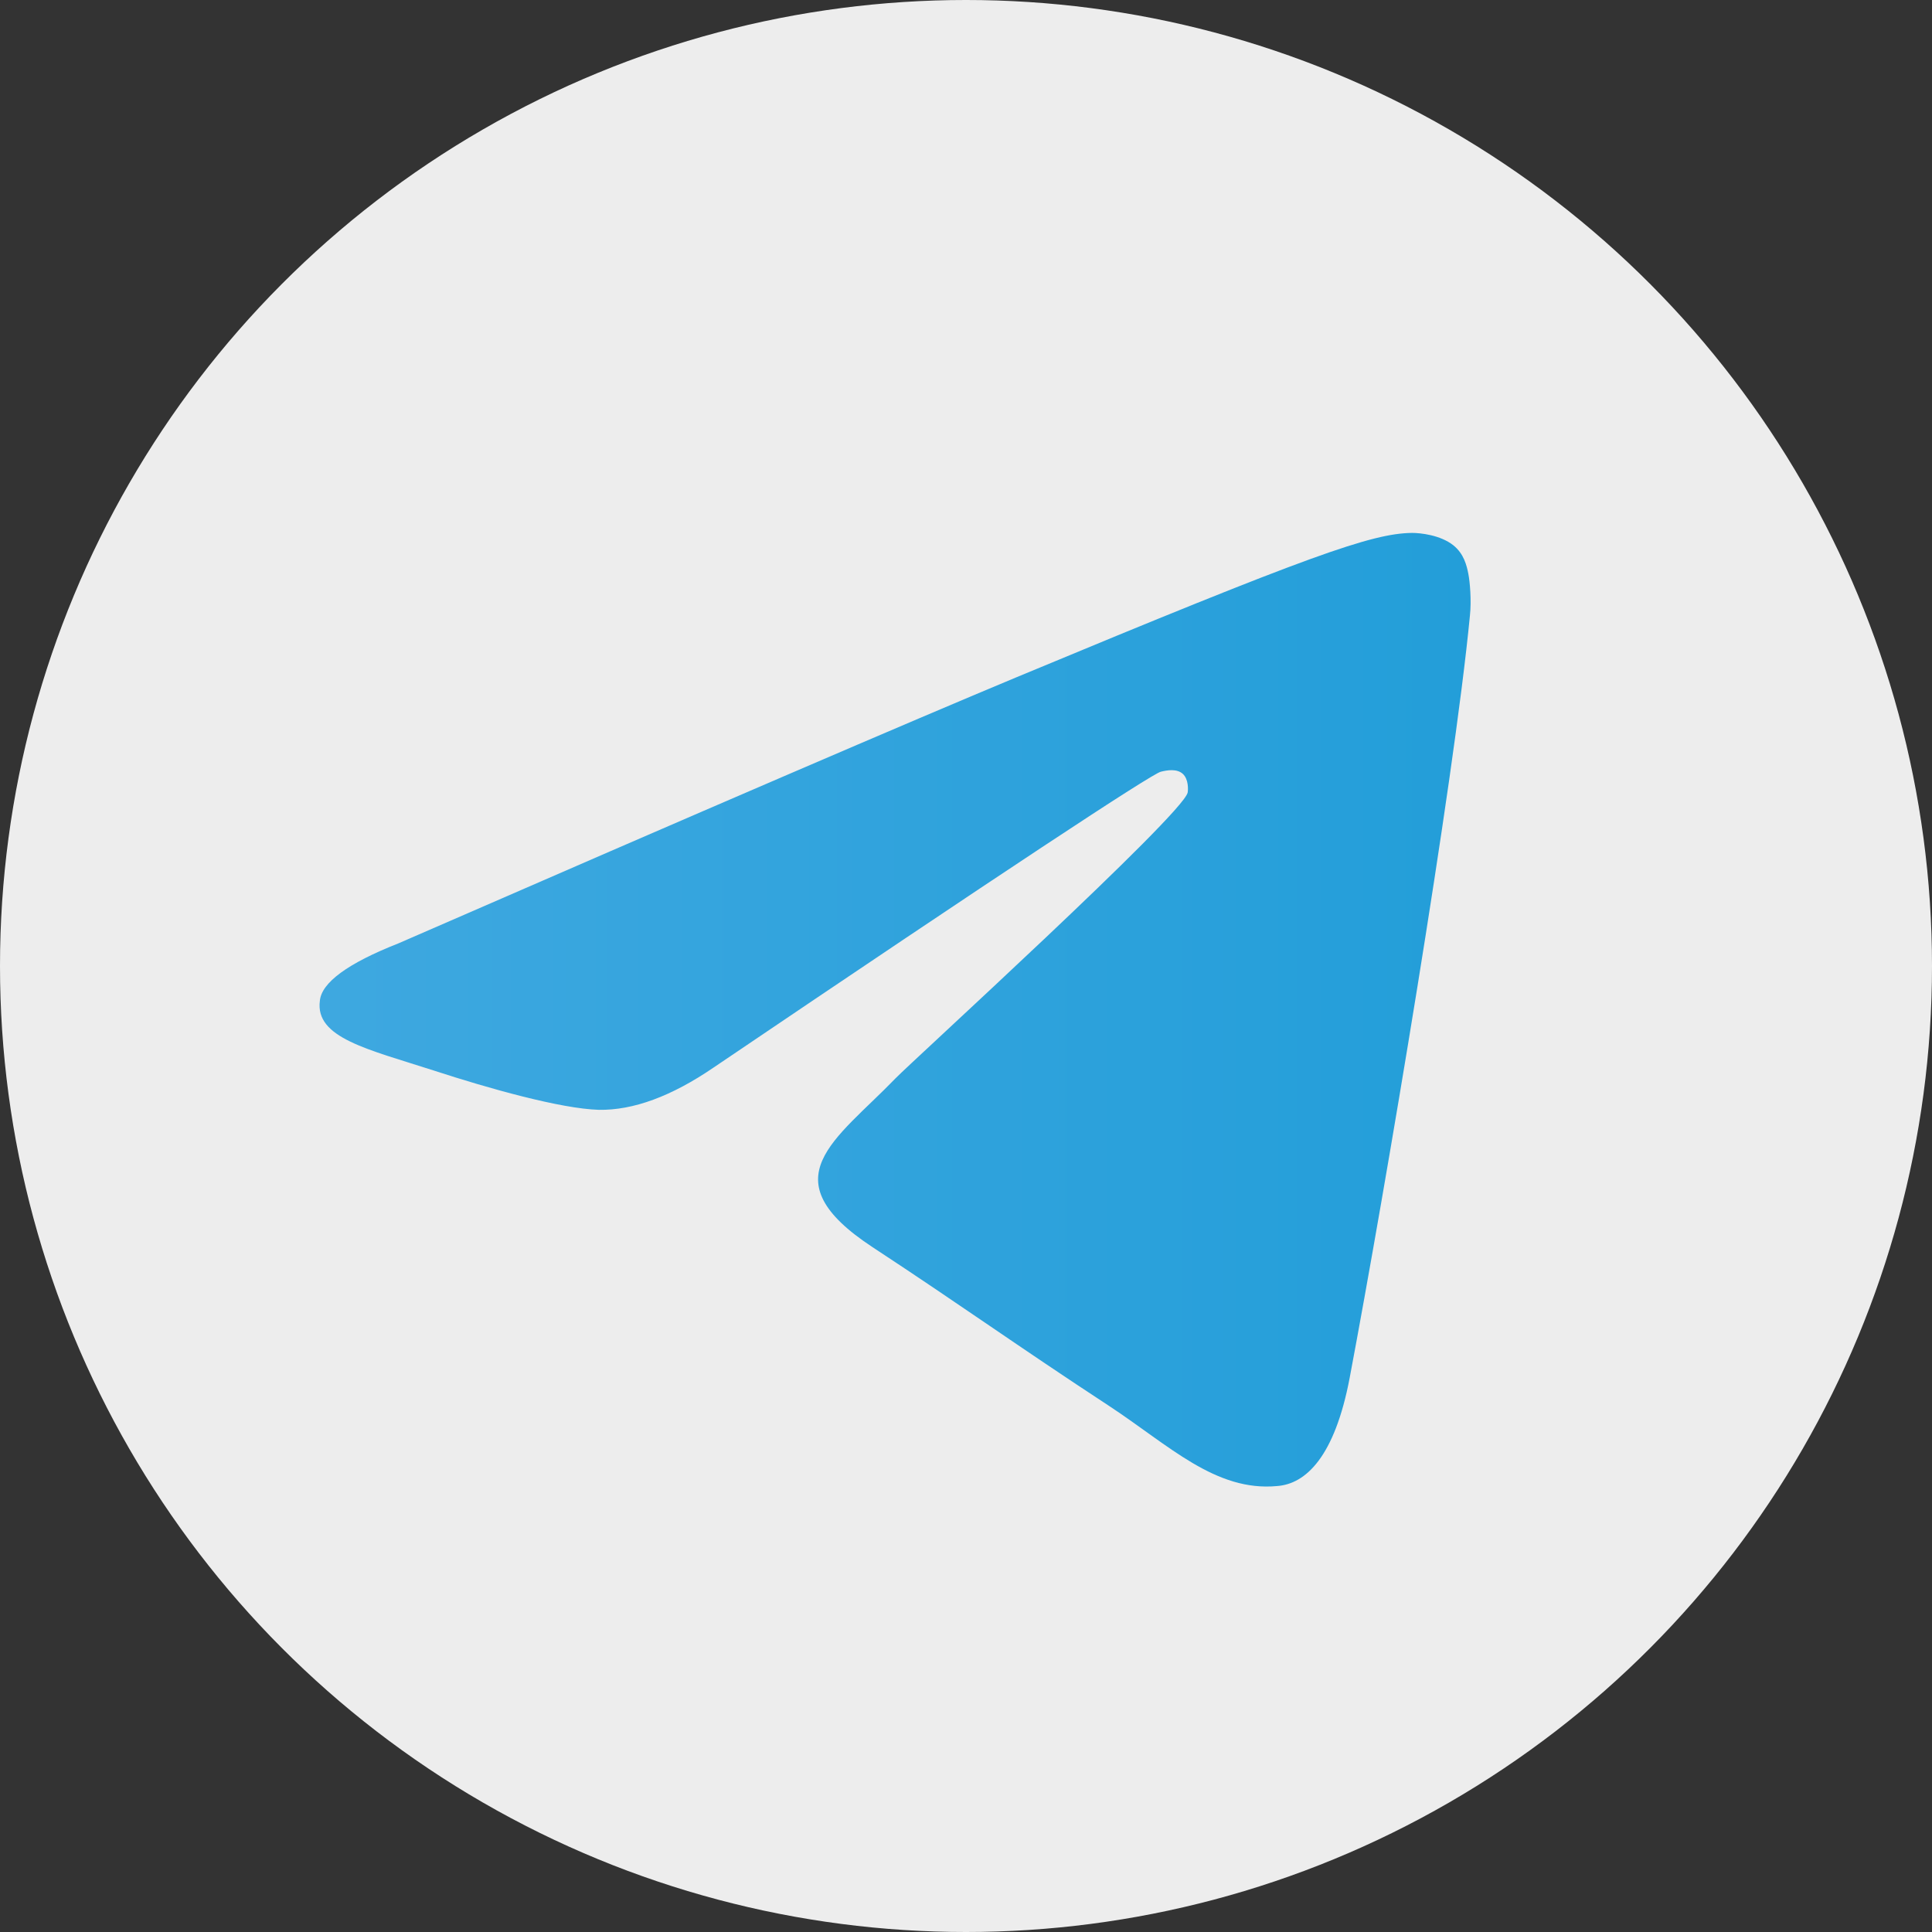
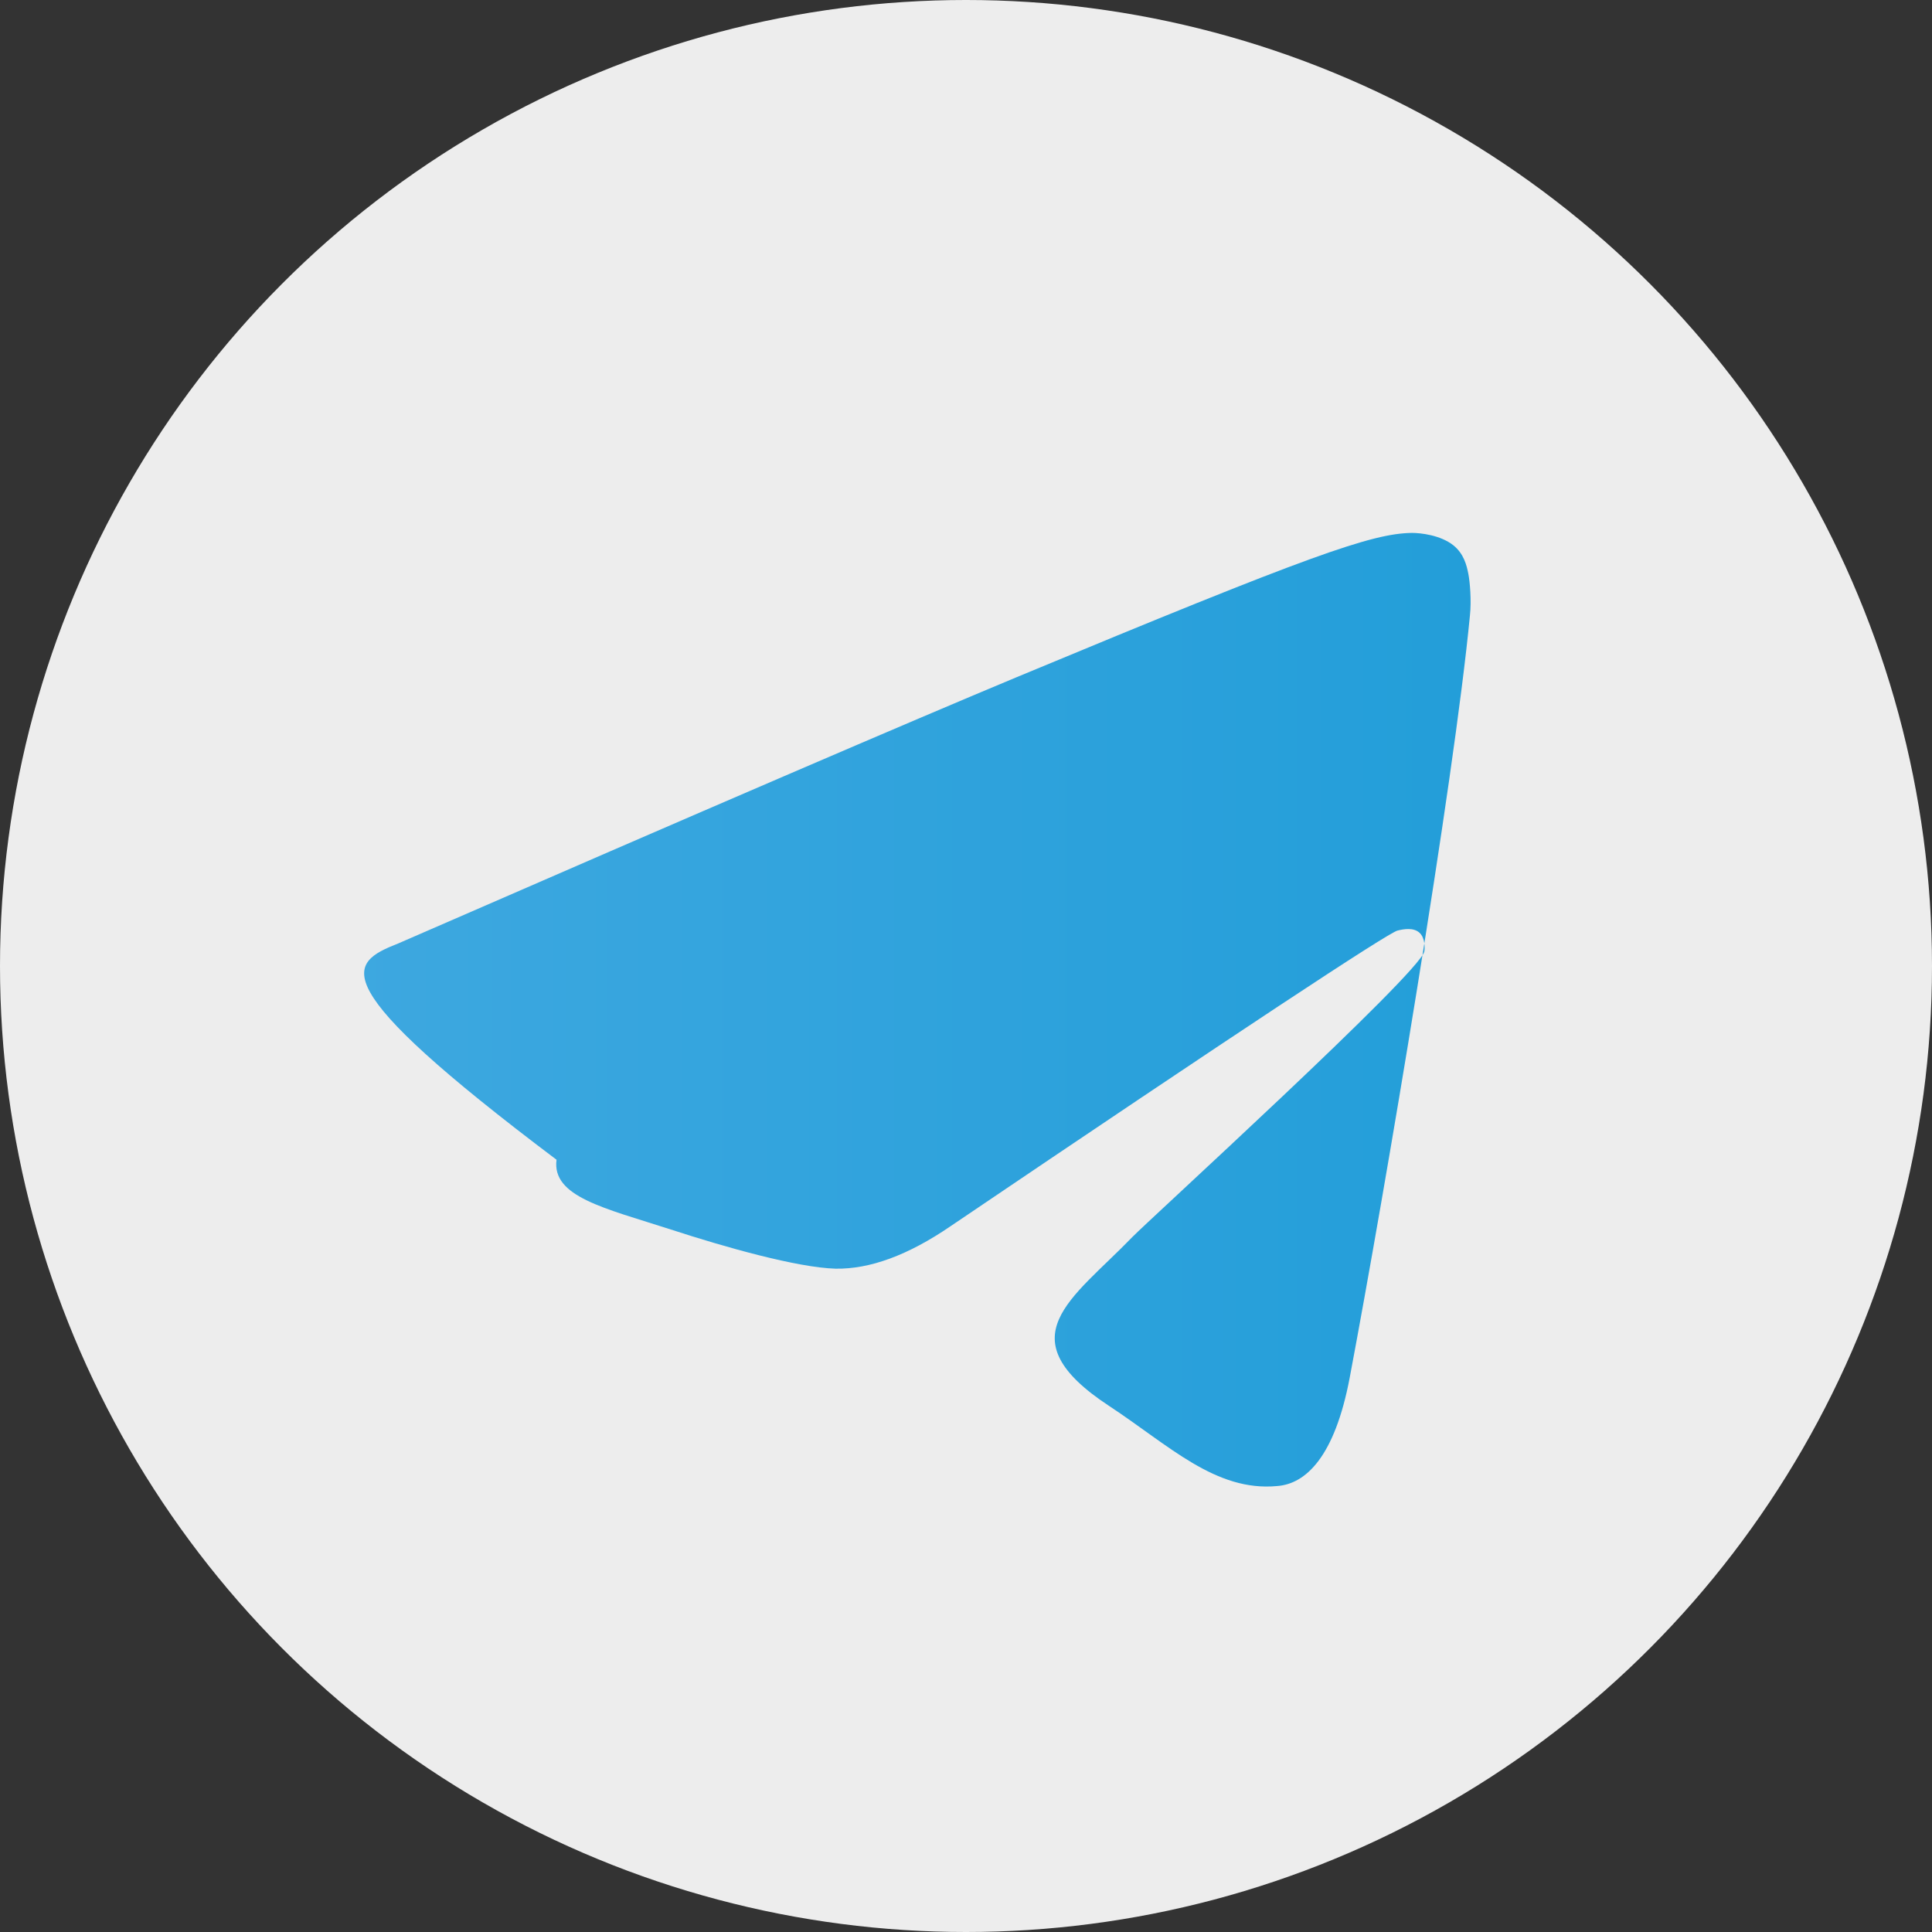
<svg xmlns="http://www.w3.org/2000/svg" version="1.1" id="Слой_1" x="0px" y="0px" viewBox="0 0 36 36" style="enable-background:new 0 0 36 36;" xml:space="preserve">
  <rect x="0" y="0" width="36" height="36" fill="#333333" stroke="none" />
  <style type="text/css">
	.st0{fill:url(#Background_4_);}
	.st1{fill-rule:evenodd;clip-rule:evenodd;fill:#FFFFFF;}
	.st2{fill:#376CB4;}
	.st3{fill:#FFFFFF;}
	.st4{fill:#EE820C;}
	.st5{fill:#EDEDED;}
	.st6{fill-rule:evenodd;clip-rule:evenodd;fill:url(#Telegram_2_);}
</style>
  <g>
    <linearGradient id="Background_4_" gradientUnits="userSpaceOnUse" x1="0" y1="-33.745" x2="36" y2="-33.745">
      <stop offset="0" style="stop-color:#3EA8E0" />
      <stop offset="1" style="stop-color:#239ED9" />
    </linearGradient>
    <path id="Background_3_" class="st0" d="M0-34.46c0-8.15,0-12.22,2.53-14.75s6.6-2.53,14.75-2.53h1.44c8.15,0,12.22,0,14.75,2.53   C36-46.68,36-42.61,36-34.46v1.44c0,8.15,0,12.22-2.53,14.75c-2.53,2.53-6.6,2.53-14.75,2.53h-1.44c-8.15,0-12.22,0-14.75-2.53   C0-20.81,0-24.88,0-33.02V-34.46z" />
    <path id="Telegram_1_" class="st1" d="M7.42-34.17c5.76-2.51,9.6-4.16,11.52-4.96c5.48-2.28,6.62-2.68,7.37-2.69   c0.16,0,0.53,0.04,0.77,0.23c0.2,0.16,0.25,0.38,0.28,0.53s0.06,0.5,0.03,0.78c-0.3,3.12-1.58,10.7-2.24,14.2   c-0.28,1.48-0.82,1.98-1.35,2.02c-1.15,0.11-2.02-0.76-3.13-1.49c-1.74-1.14-2.72-1.85-4.41-2.96c-1.95-1.28-0.69-1.99,0.43-3.15   c0.29-0.3,5.34-4.9,5.44-5.32c0.01-0.05,0.02-0.25-0.09-0.35c-0.12-0.1-0.29-0.07-0.41-0.04c-0.17,0.04-2.95,1.87-8.33,5.51   c-0.79,0.54-1.5,0.8-2.14,0.79c-0.71-0.02-2.06-0.4-3.07-0.73c-1.24-0.4-2.22-0.61-2.13-1.3C5.99-33.43,6.48-33.8,7.42-34.17z" />
  </g>
  <g>
    <path id="Background_2_" class="st2" d="M-94.89-34.46c0-8.15,0-12.22,2.53-14.75c2.53-2.53,6.6-2.53,14.75-2.53h1.44   c8.15,0,12.22,0,14.75,2.53c2.53,2.53,2.53,6.6,2.53,14.75v1.44c0,8.15,0,12.22-2.53,14.75c-2.53,2.53-6.6,2.53-14.75,2.53h-1.44   c-8.15,0-12.22,0-14.75-2.53c-2.53-2.53-2.53-6.6-2.53-14.75V-34.46z" />
    <path id="VK_1_" class="st3" d="M-76.14-26.47c-7.68,0-12.06-5.26-12.24-14.02h3.85c0.13,6.43,2.96,9.15,5.21,9.71v-9.71h3.62v5.54   c2.22-0.24,4.55-2.77,5.33-5.54h3.62c-0.6,3.42-3.13,5.95-4.93,6.99c1.8,0.84,4.67,3.05,5.77,7.03h-3.99   c-0.86-2.67-2.99-4.73-5.81-5.01v5.01H-76.14z" />
  </g>
  <g>
-     <path id="Background_1_" class="st4" d="M-45.79-34.46c0-8.15,0-12.22,2.53-14.75s6.6-2.53,14.75-2.53h1.44   c8.15,0,12.22,0,14.75,2.53c2.53,2.53,2.53,6.6,2.53,14.75v1.44c0,8.15,0,12.22-2.53,14.75c-2.53,2.53-6.6,2.53-14.75,2.53h-1.44   c-8.15,0-12.22,0-14.75-2.53c-2.53-2.53-2.53-6.6-2.53-14.75V-34.46z" />
    <g id="Ok_1_">
      <path id="Ok_3_" class="st3" d="M-27.8-33.15c3.03,0,5.49-2.46,5.49-5.49c0-3.03-2.46-5.49-5.49-5.49s-5.49,2.46-5.49,5.49    C-33.29-35.61-30.82-33.15-27.8-33.15 M-27.8-40.91c1.26,0,2.28,1.02,2.28,2.28c0,1.26-1.02,2.28-2.28,2.28s-2.28-1.02-2.28-2.28    C-30.07-39.89-29.05-40.91-27.8-40.91" />
      <path id="Ok_2_" class="st3" d="M-25.57-28.67c1.12-0.25,2.19-0.7,3.2-1.33c0.75-0.48,0.99-1.46,0.51-2.23    c-0.48-0.75-1.46-0.99-2.23-0.51c-2.24,1.41-5.15,1.41-7.39,0c-0.75-0.48-1.75-0.25-2.23,0.51c-0.48,0.75-0.25,1.75,0.51,2.23    c0.99,0.63,2.07,1.07,3.2,1.33l-3.08,3.08c-0.63,0.63-0.63,1.65,0,2.28c0.32,0.31,0.73,0.48,1.14,0.48s0.83-0.15,1.14-0.48    l3.03-3.03l3.03,3.03c0.63,0.63,1.65,0.63,2.28,0s0.63-1.65,0-2.28L-25.57-28.67z" />
    </g>
  </g>
  <circle class="st5" cx="-76.89" cy="18" r="18" />
-   <circle class="st5" cx="-27.79" cy="18" r="18" />
  <circle class="st5" cx="18" cy="18" r="18" />
  <g>
    <path id="VK_00000074439949910911575630000015661985032783610252_" class="st2" d="M-76.14,25.28c-7.68,0-12.06-5.26-12.24-14.02   h3.85c0.13,6.43,2.96,9.15,5.21,9.71v-9.71h3.62v5.54c2.22-0.24,4.55-2.77,5.33-5.54h3.62c-0.6,3.42-3.13,5.95-4.93,6.99   c1.8,0.84,4.67,3.05,5.77,7.03h-3.99c-0.86-2.67-2.99-4.73-5.81-5.01v5.01H-76.14z" />
  </g>
  <g>
    <g id="Ok_00000158717946388051024810000005241601396688613291_">
      <path id="Ok_00000043432026817241876680000009963570182244096144_" class="st4" d="M-27.8,18.6c3.03,0,5.49-2.46,5.49-5.49    s-2.46-5.49-5.49-5.49s-5.49,2.46-5.49,5.49S-30.82,18.6-27.8,18.6 M-27.8,10.83c1.26,0,2.28,1.02,2.28,2.28s-1.02,2.28-2.28,2.28    s-2.28-1.02-2.28-2.28C-30.07,11.85-29.05,10.83-27.8,10.83" />
      <path id="Ok_00000169540468289284193900000007148182513795416472_" class="st4" d="M-25.57,23.07c1.12-0.25,2.19-0.7,3.2-1.33    c0.75-0.48,0.99-1.46,0.51-2.23c-0.48-0.75-1.46-0.99-2.23-0.51c-2.24,1.41-5.15,1.41-7.39,0c-0.75-0.48-1.75-0.25-2.23,0.51    c-0.48,0.75-0.25,1.75,0.51,2.23c0.99,0.63,2.07,1.07,3.2,1.33l-3.08,3.08c-0.63,0.63-0.63,1.65,0,2.28    c0.32,0.31,0.73,0.48,1.14,0.48s0.83-0.15,1.14-0.48l3.03-3.03l3.03,3.03c0.63,0.63,1.65,0.63,2.28,0s0.63-1.65,0-2.28    L-25.57,23.07z" />
    </g>
  </g>
  <g>
    <linearGradient id="Telegram_2_" gradientUnits="userSpaceOnUse" x1="5.942" y1="18.813" x2="27.389" y2="18.813">
      <stop offset="0" style="stop-color:#3EA8E0" />
      <stop offset="1" style="stop-color:#239ED9" />
    </linearGradient>
-     <path id="Telegram" class="st6" d="M7.42,17.58c5.76-2.51,9.6-4.16,11.52-4.96c5.48-2.28,6.62-2.68,7.37-2.69   c0.16,0,0.53,0.04,0.77,0.23c0.2,0.16,0.25,0.38,0.28,0.53s0.06,0.5,0.03,0.78c-0.3,3.12-1.58,10.7-2.24,14.2   c-0.28,1.48-0.82,1.98-1.35,2.02c-1.15,0.11-2.02-0.76-3.13-1.49c-1.74-1.14-2.72-1.85-4.41-2.96c-1.95-1.28-0.69-1.99,0.43-3.15   c0.29-0.3,5.34-4.9,5.44-5.32c0.01-0.05,0.02-0.25-0.09-0.35s-0.29-0.07-0.41-0.04c-0.17,0.04-2.95,1.87-8.33,5.51   c-0.79,0.54-1.5,0.8-2.14,0.79c-0.71-0.02-2.06-0.4-3.07-0.73c-1.24-0.4-2.22-0.61-2.13-1.3C5.99,18.31,6.48,17.95,7.42,17.58z" />
+     <path id="Telegram" class="st6" d="M7.42,17.58c5.76-2.51,9.6-4.16,11.52-4.96c5.48-2.28,6.62-2.68,7.37-2.69   c0.16,0,0.53,0.04,0.77,0.23c0.2,0.16,0.25,0.38,0.28,0.53s0.06,0.5,0.03,0.78c-0.3,3.12-1.58,10.7-2.24,14.2   c-0.28,1.48-0.82,1.98-1.35,2.02c-1.15,0.11-2.02-0.76-3.13-1.49c-1.95-1.28-0.69-1.99,0.43-3.15   c0.29-0.3,5.34-4.9,5.44-5.32c0.01-0.05,0.02-0.25-0.09-0.35s-0.29-0.07-0.41-0.04c-0.17,0.04-2.95,1.87-8.33,5.51   c-0.79,0.54-1.5,0.8-2.14,0.79c-0.71-0.02-2.06-0.4-3.07-0.73c-1.24-0.4-2.22-0.61-2.13-1.3C5.99,18.31,6.48,17.95,7.42,17.58z" />
  </g>
</svg>